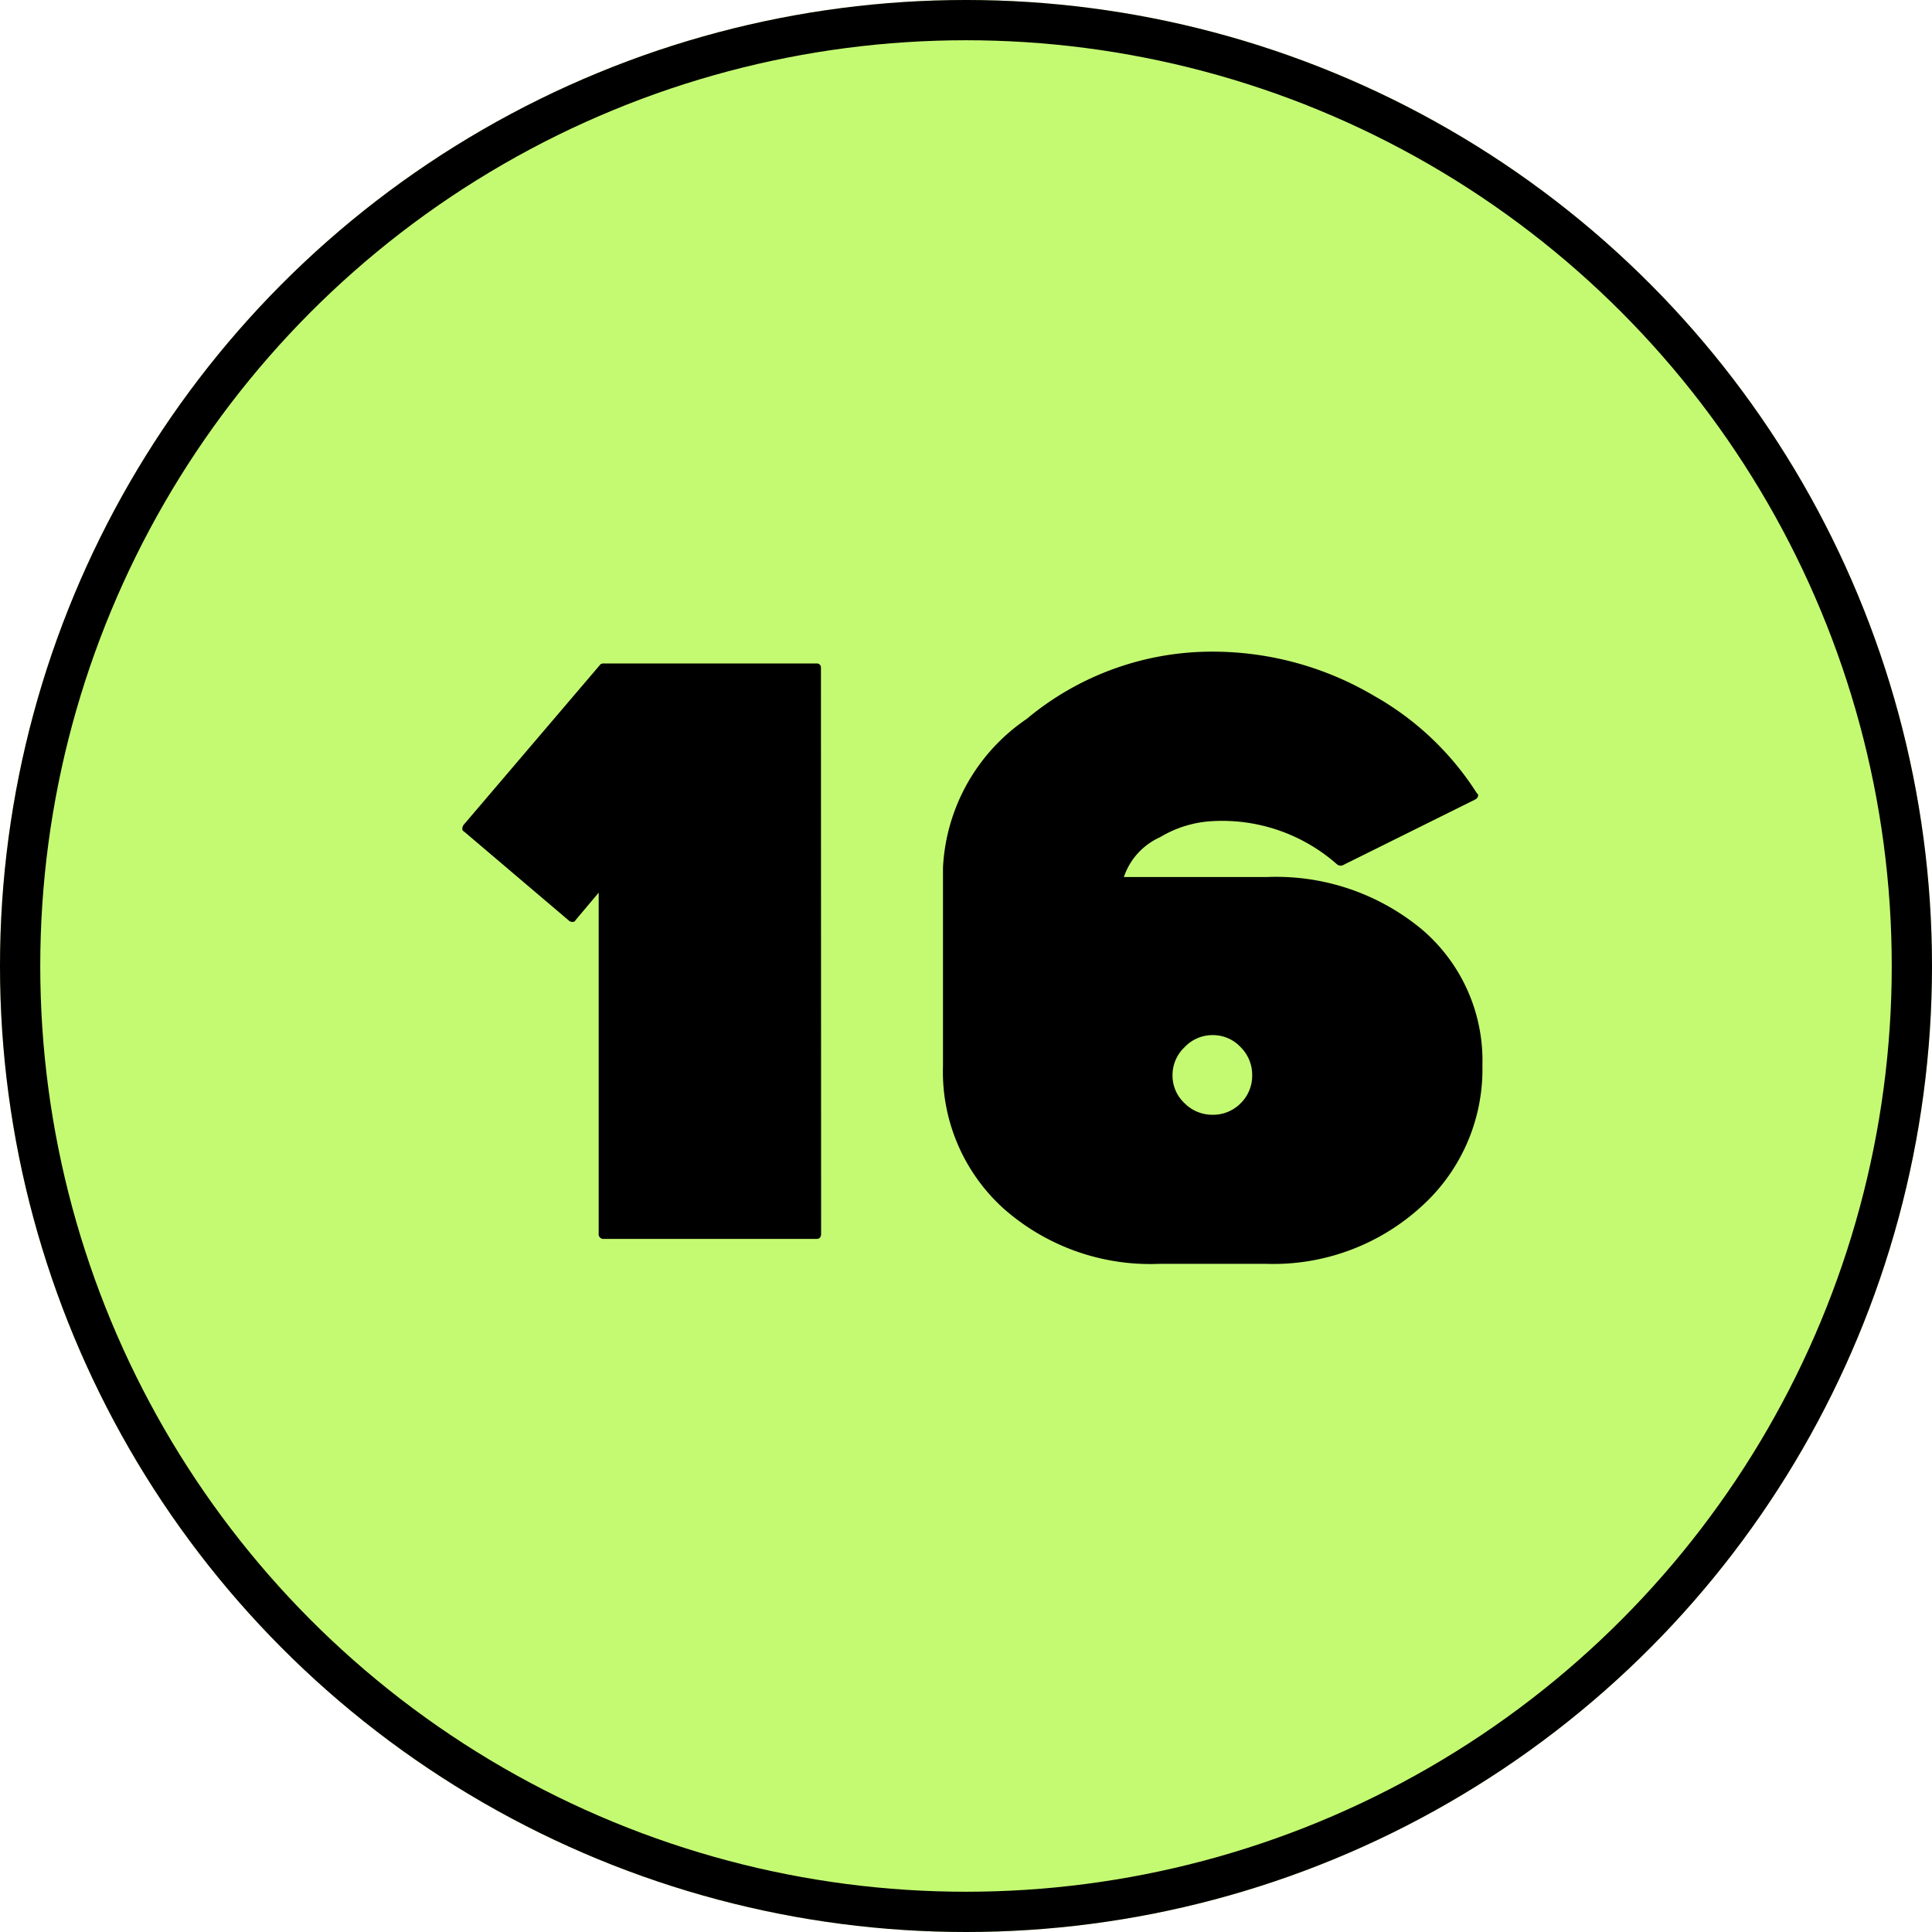
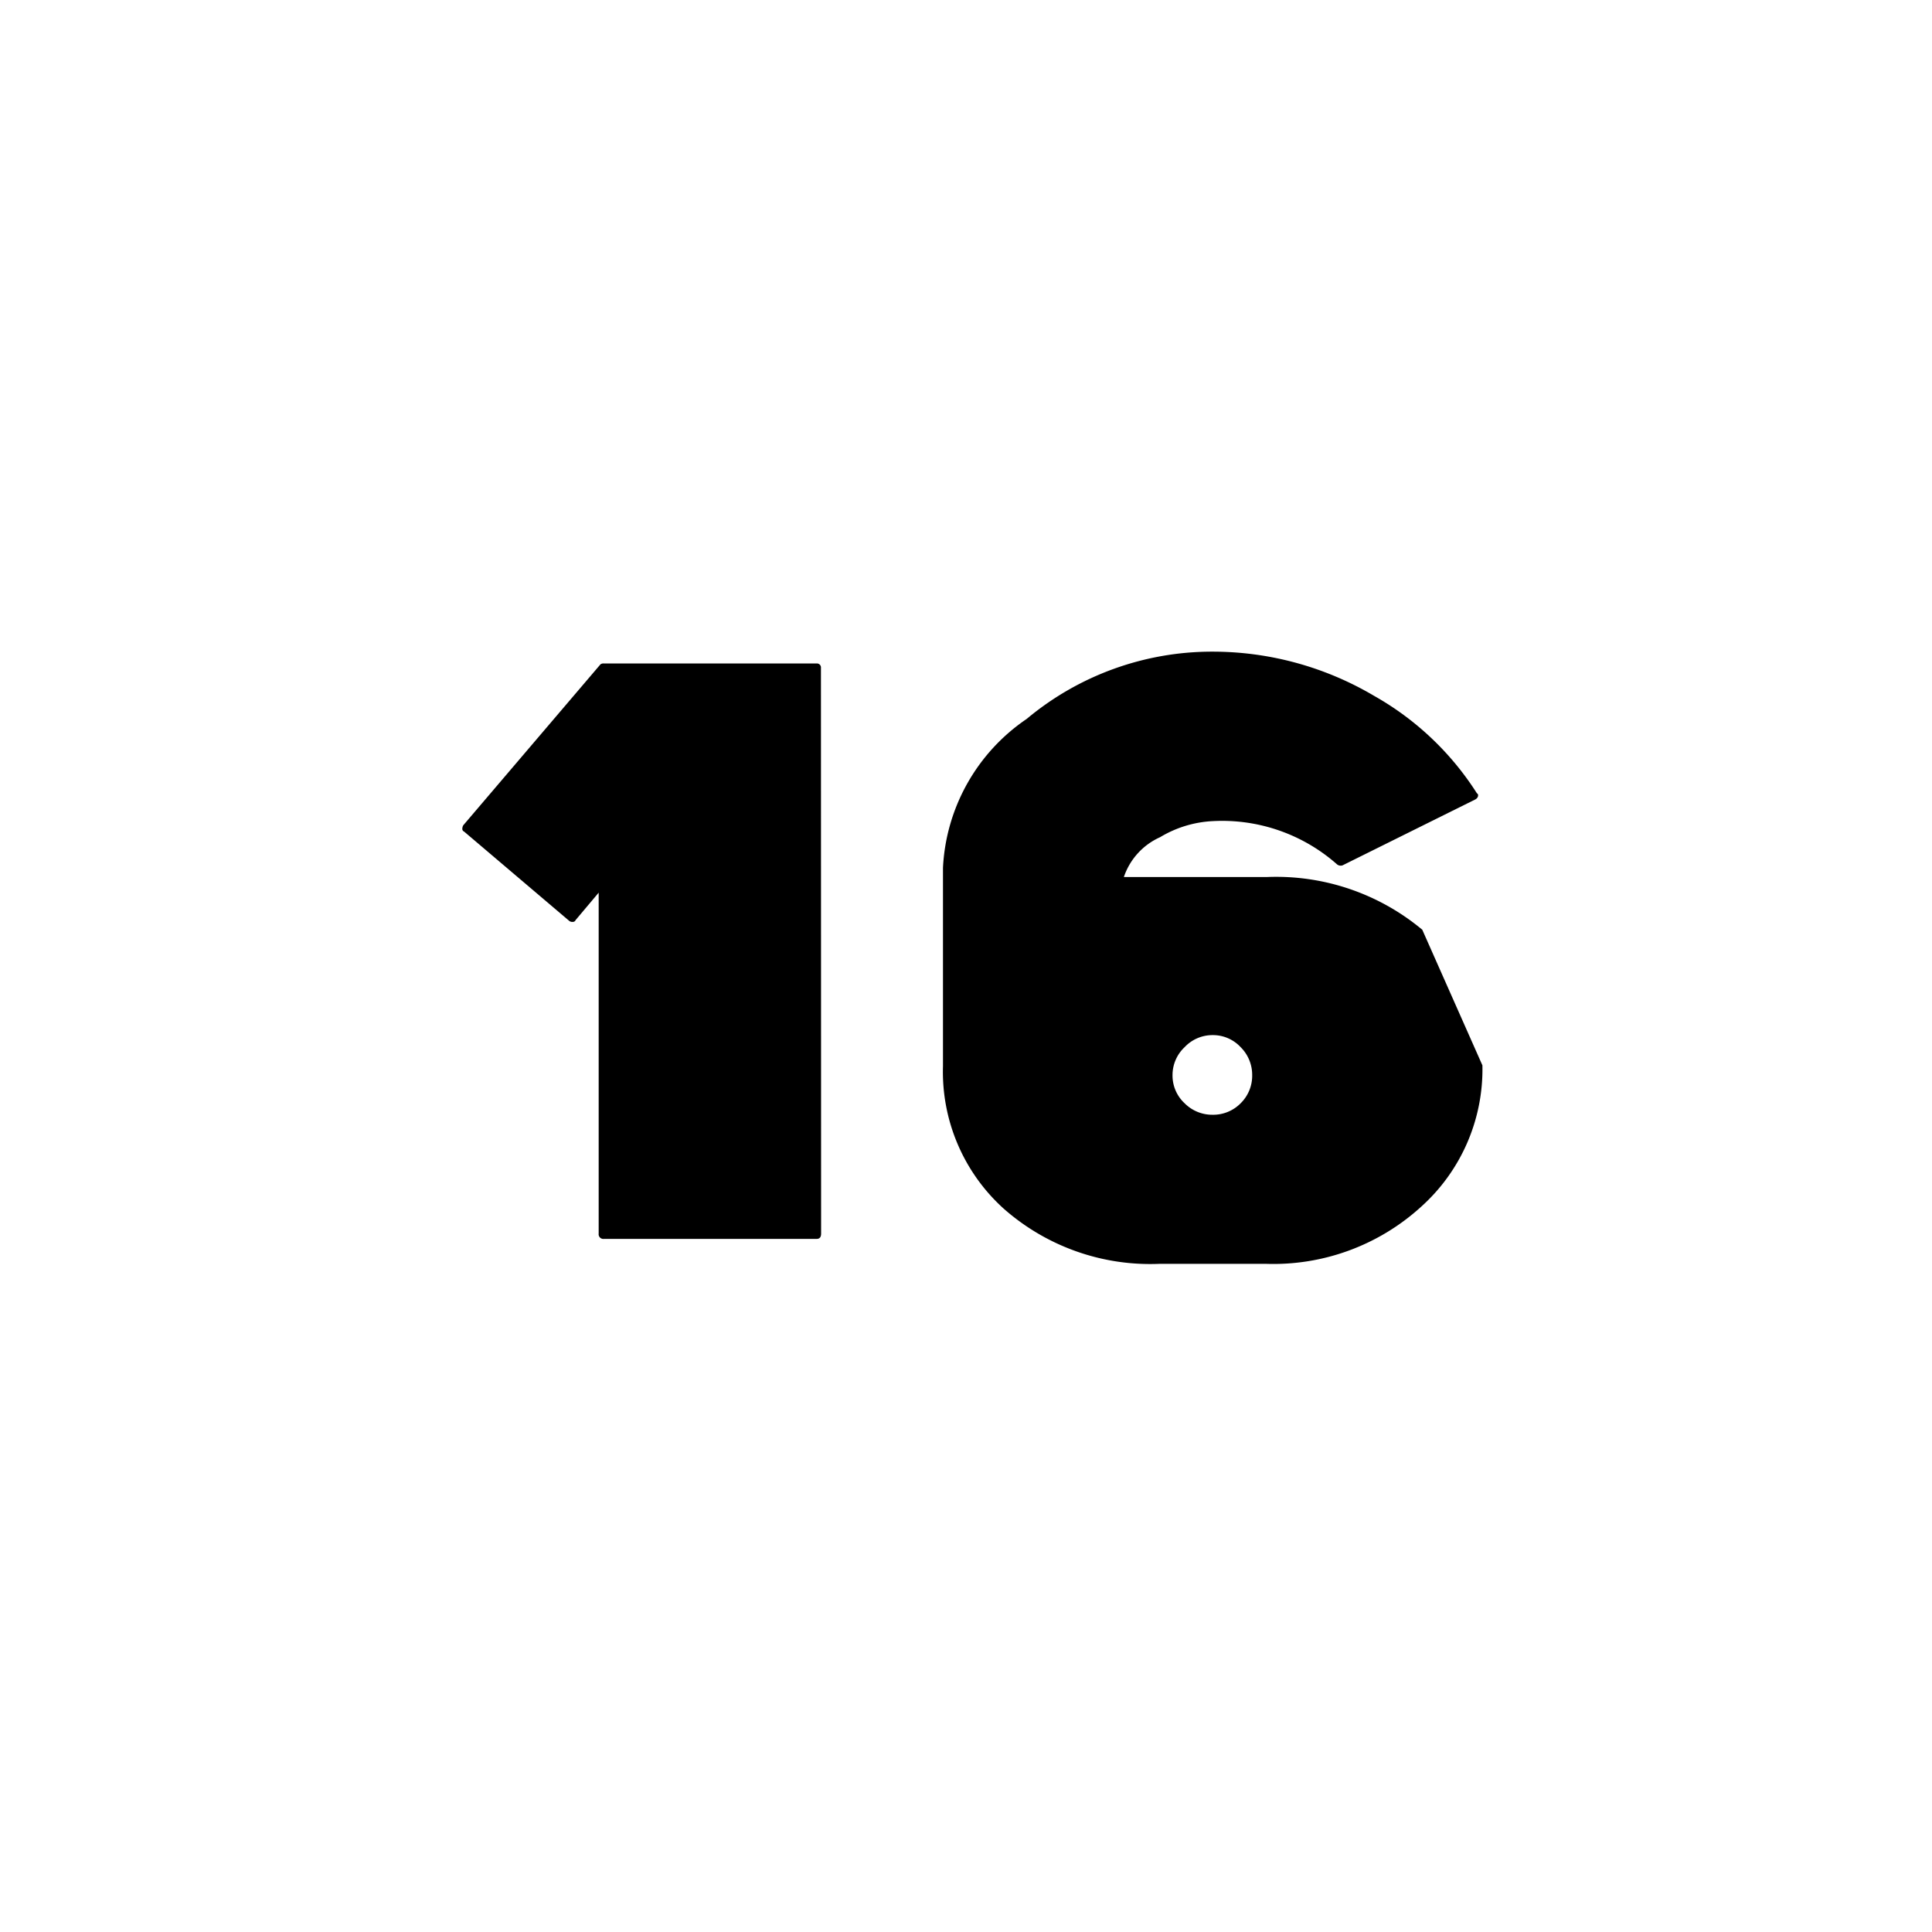
<svg xmlns="http://www.w3.org/2000/svg" id="_16" data-name="16" width="48" height="48" viewBox="0 0 48 48">
  <g id="楕円形_46" data-name="楕円形 46" fill="#c4fa72" stroke="#000" stroke-width="1">
-     <circle cx="24" cy="24" r="24" stroke="none" />
-     <circle cx="24" cy="24" r="23.5" fill="none" />
-   </g>
-   <path id="パス_2153" data-name="パス 2153" d="M11.4-.352q0,.132-.11.132H6.006a.117.117,0,0,1-.132-.132v-8.47L5.3-8.14a.07.07,0,0,1-.066.044.127.127,0,0,1-.088-.022L2.53-10.34a.07.07,0,0,1-.044-.066.2.2,0,0,1,.022-.088l3.41-4a.127.127,0,0,1,.088-.022h5.28a.1.1,0,0,1,.11.11ZM27.83-4.532A4.586,4.586,0,0,1,26.3-1.012,5.45,5.45,0,0,1,22.462.4H19.8A5.5,5.5,0,0,1,15.928-.979a4.58,4.58,0,0,1-1.5-3.531V-9.438a4.75,4.75,0,0,1,2.079-3.7,7.18,7.18,0,0,1,4.609-1.672,7.883,7.883,0,0,1,4.026,1.1,7.244,7.244,0,0,1,2.552,2.42q.044.022.022.088a.144.144,0,0,1-.066.066L24.354-9.5a.145.145,0,0,1-.132-.022,4.308,4.308,0,0,0-3.08-1.078,2.8,2.8,0,0,0-1.32.4,1.668,1.668,0,0,0-.9.99h3.542a5.666,5.666,0,0,1,3.872,1.309A4.281,4.281,0,0,1,27.83-4.532Zm-5.72.242a.968.968,0,0,0-.286-.693.939.939,0,0,0-.7-.3.95.95,0,0,0-.693.3.95.95,0,0,0-.3.693.939.939,0,0,0,.3.7.968.968,0,0,0,.693.286.957.957,0,0,0,.7-.286A.957.957,0,0,0,22.11-4.29Z" transform="translate(9 31)" />
+     </g>
+   <path id="パス_2153" data-name="パス 2153" d="M11.4-.352q0,.132-.11.132H6.006a.117.117,0,0,1-.132-.132v-8.47L5.3-8.14a.07.07,0,0,1-.066.044.127.127,0,0,1-.088-.022L2.53-10.34a.07.07,0,0,1-.044-.066.2.2,0,0,1,.022-.088l3.41-4a.127.127,0,0,1,.088-.022h5.28a.1.1,0,0,1,.11.11ZM27.83-4.532A4.586,4.586,0,0,1,26.3-1.012,5.45,5.45,0,0,1,22.462.4H19.8A5.5,5.5,0,0,1,15.928-.979a4.58,4.58,0,0,1-1.5-3.531V-9.438a4.75,4.75,0,0,1,2.079-3.7,7.18,7.18,0,0,1,4.609-1.672,7.883,7.883,0,0,1,4.026,1.1,7.244,7.244,0,0,1,2.552,2.42q.044.022.022.088a.144.144,0,0,1-.066.066L24.354-9.5a.145.145,0,0,1-.132-.022,4.308,4.308,0,0,0-3.08-1.078,2.8,2.8,0,0,0-1.32.4,1.668,1.668,0,0,0-.9.99h3.542a5.666,5.666,0,0,1,3.872,1.309Zm-5.72.242a.968.968,0,0,0-.286-.693.939.939,0,0,0-.7-.3.95.95,0,0,0-.693.3.95.95,0,0,0-.3.693.939.939,0,0,0,.3.7.968.968,0,0,0,.693.286.957.957,0,0,0,.7-.286A.957.957,0,0,0,22.11-4.29Z" transform="translate(9 31)" />
</svg>